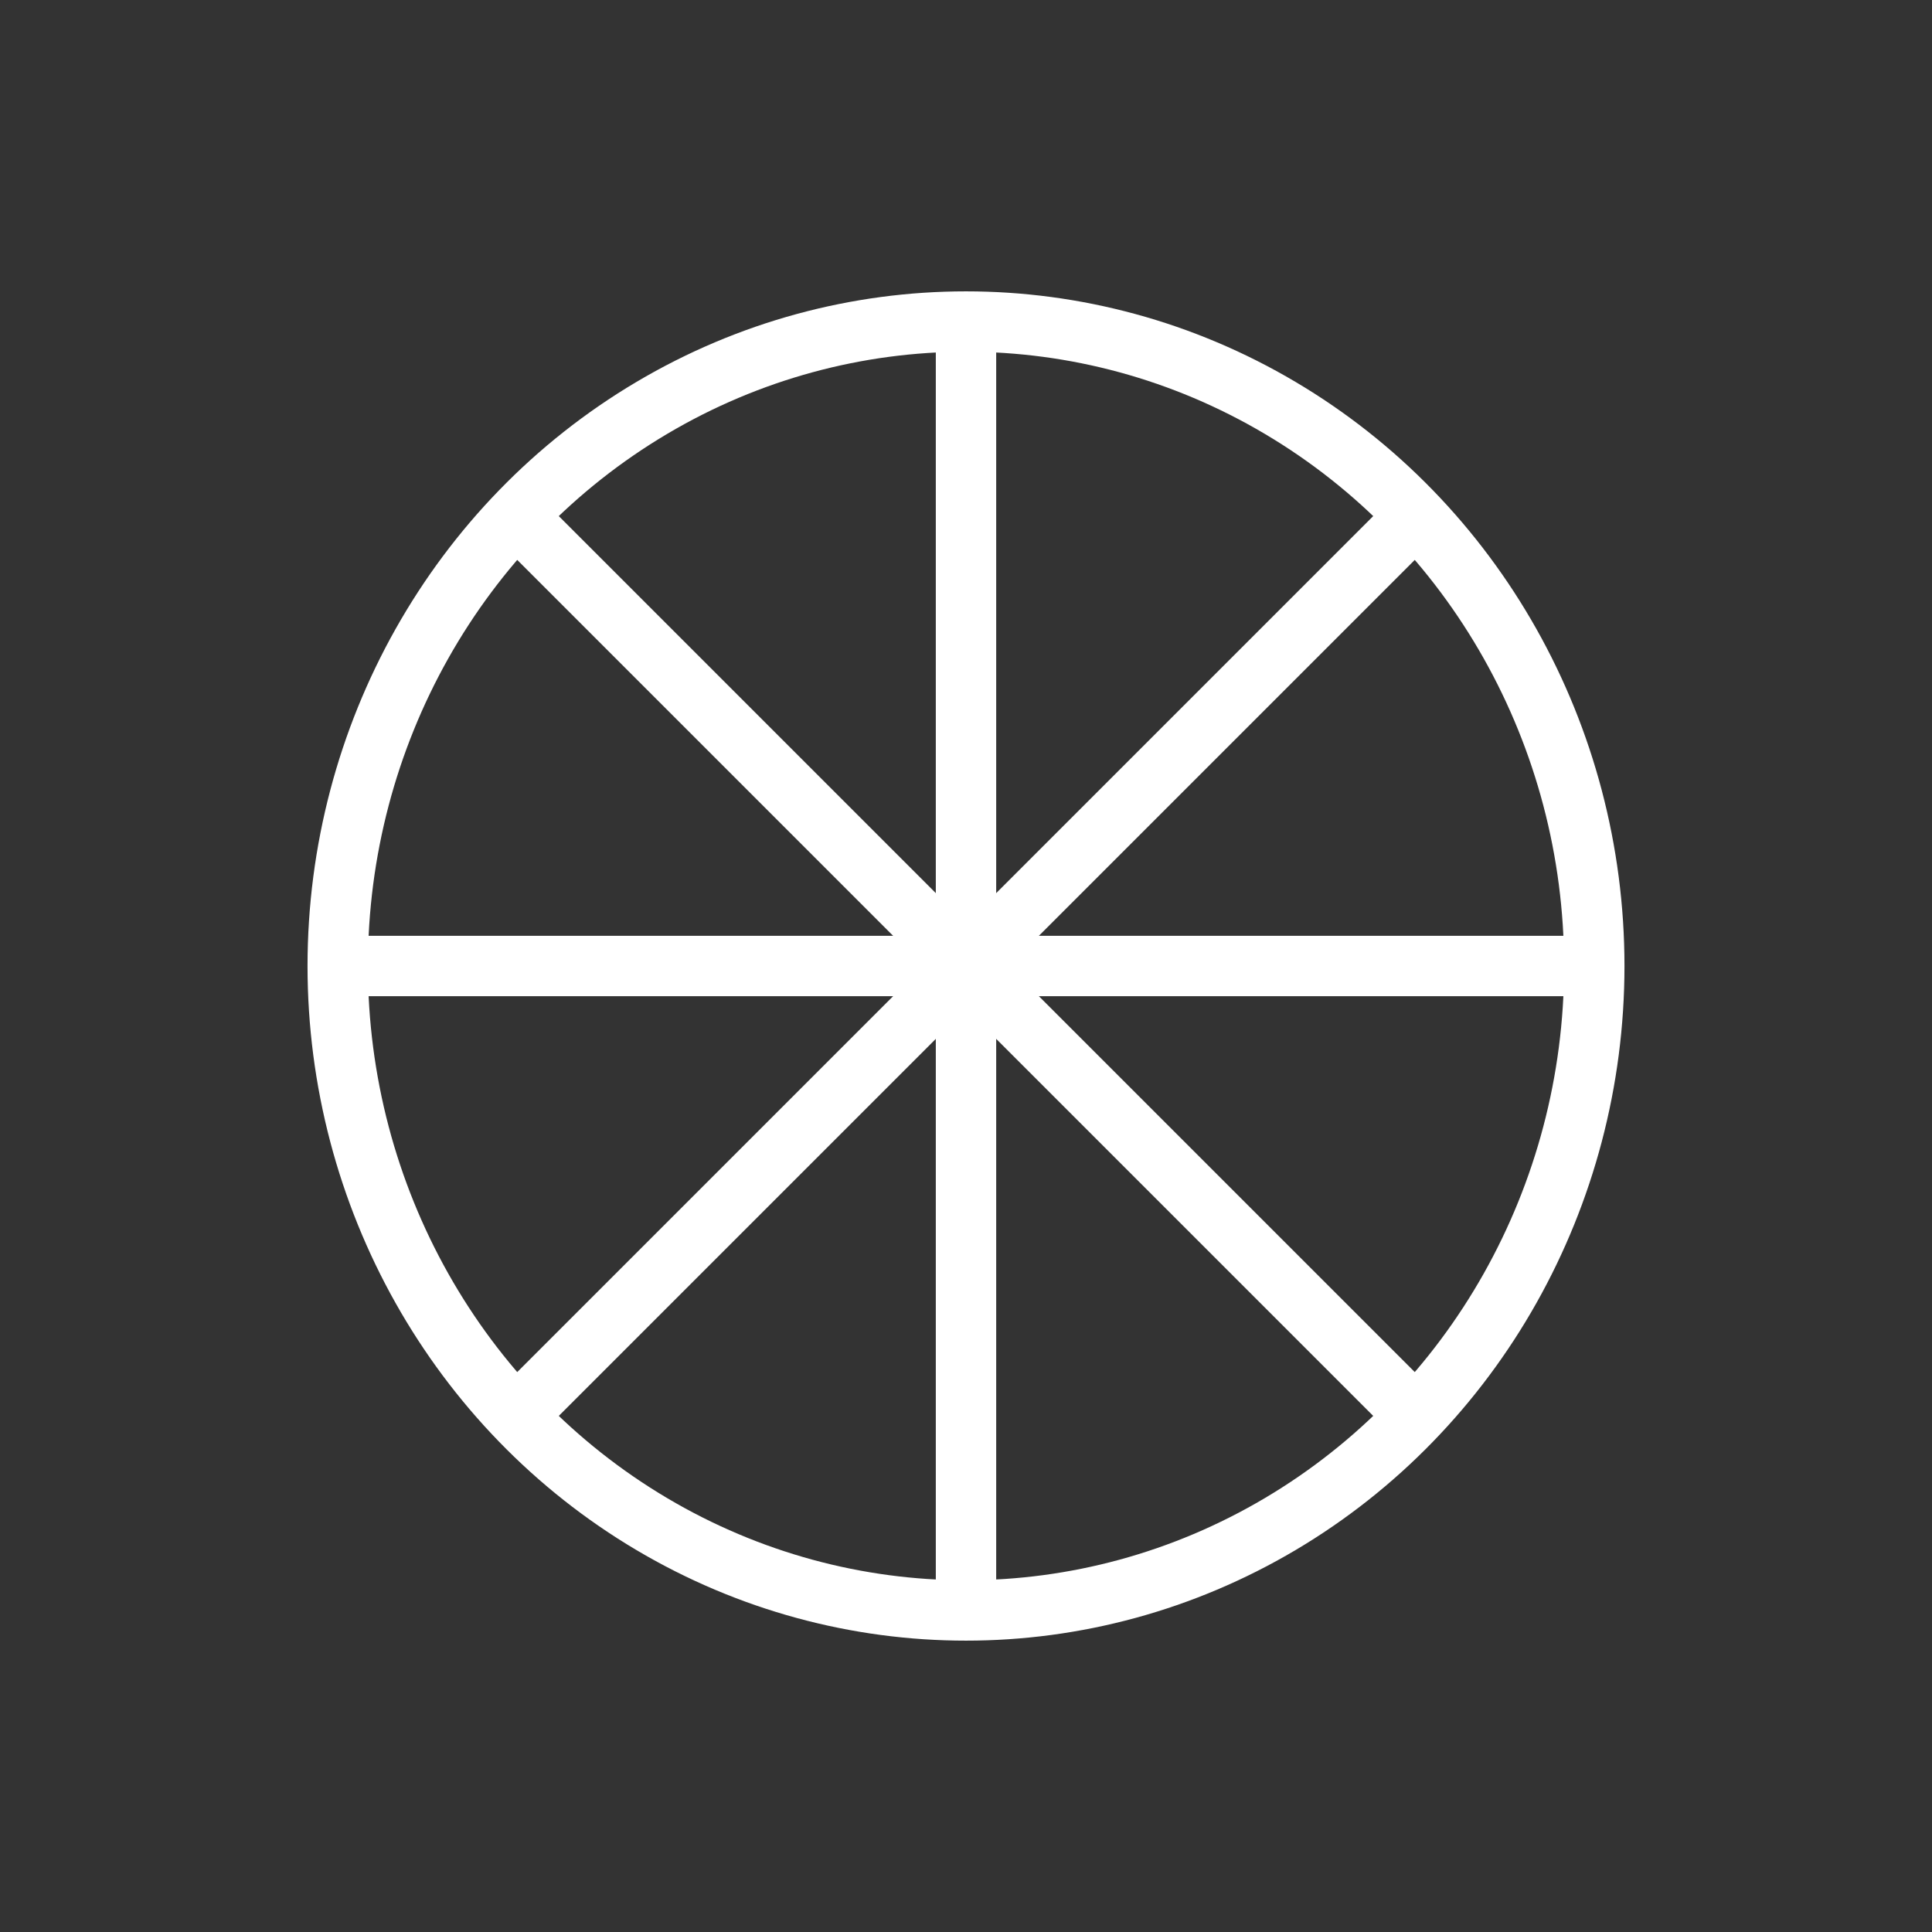
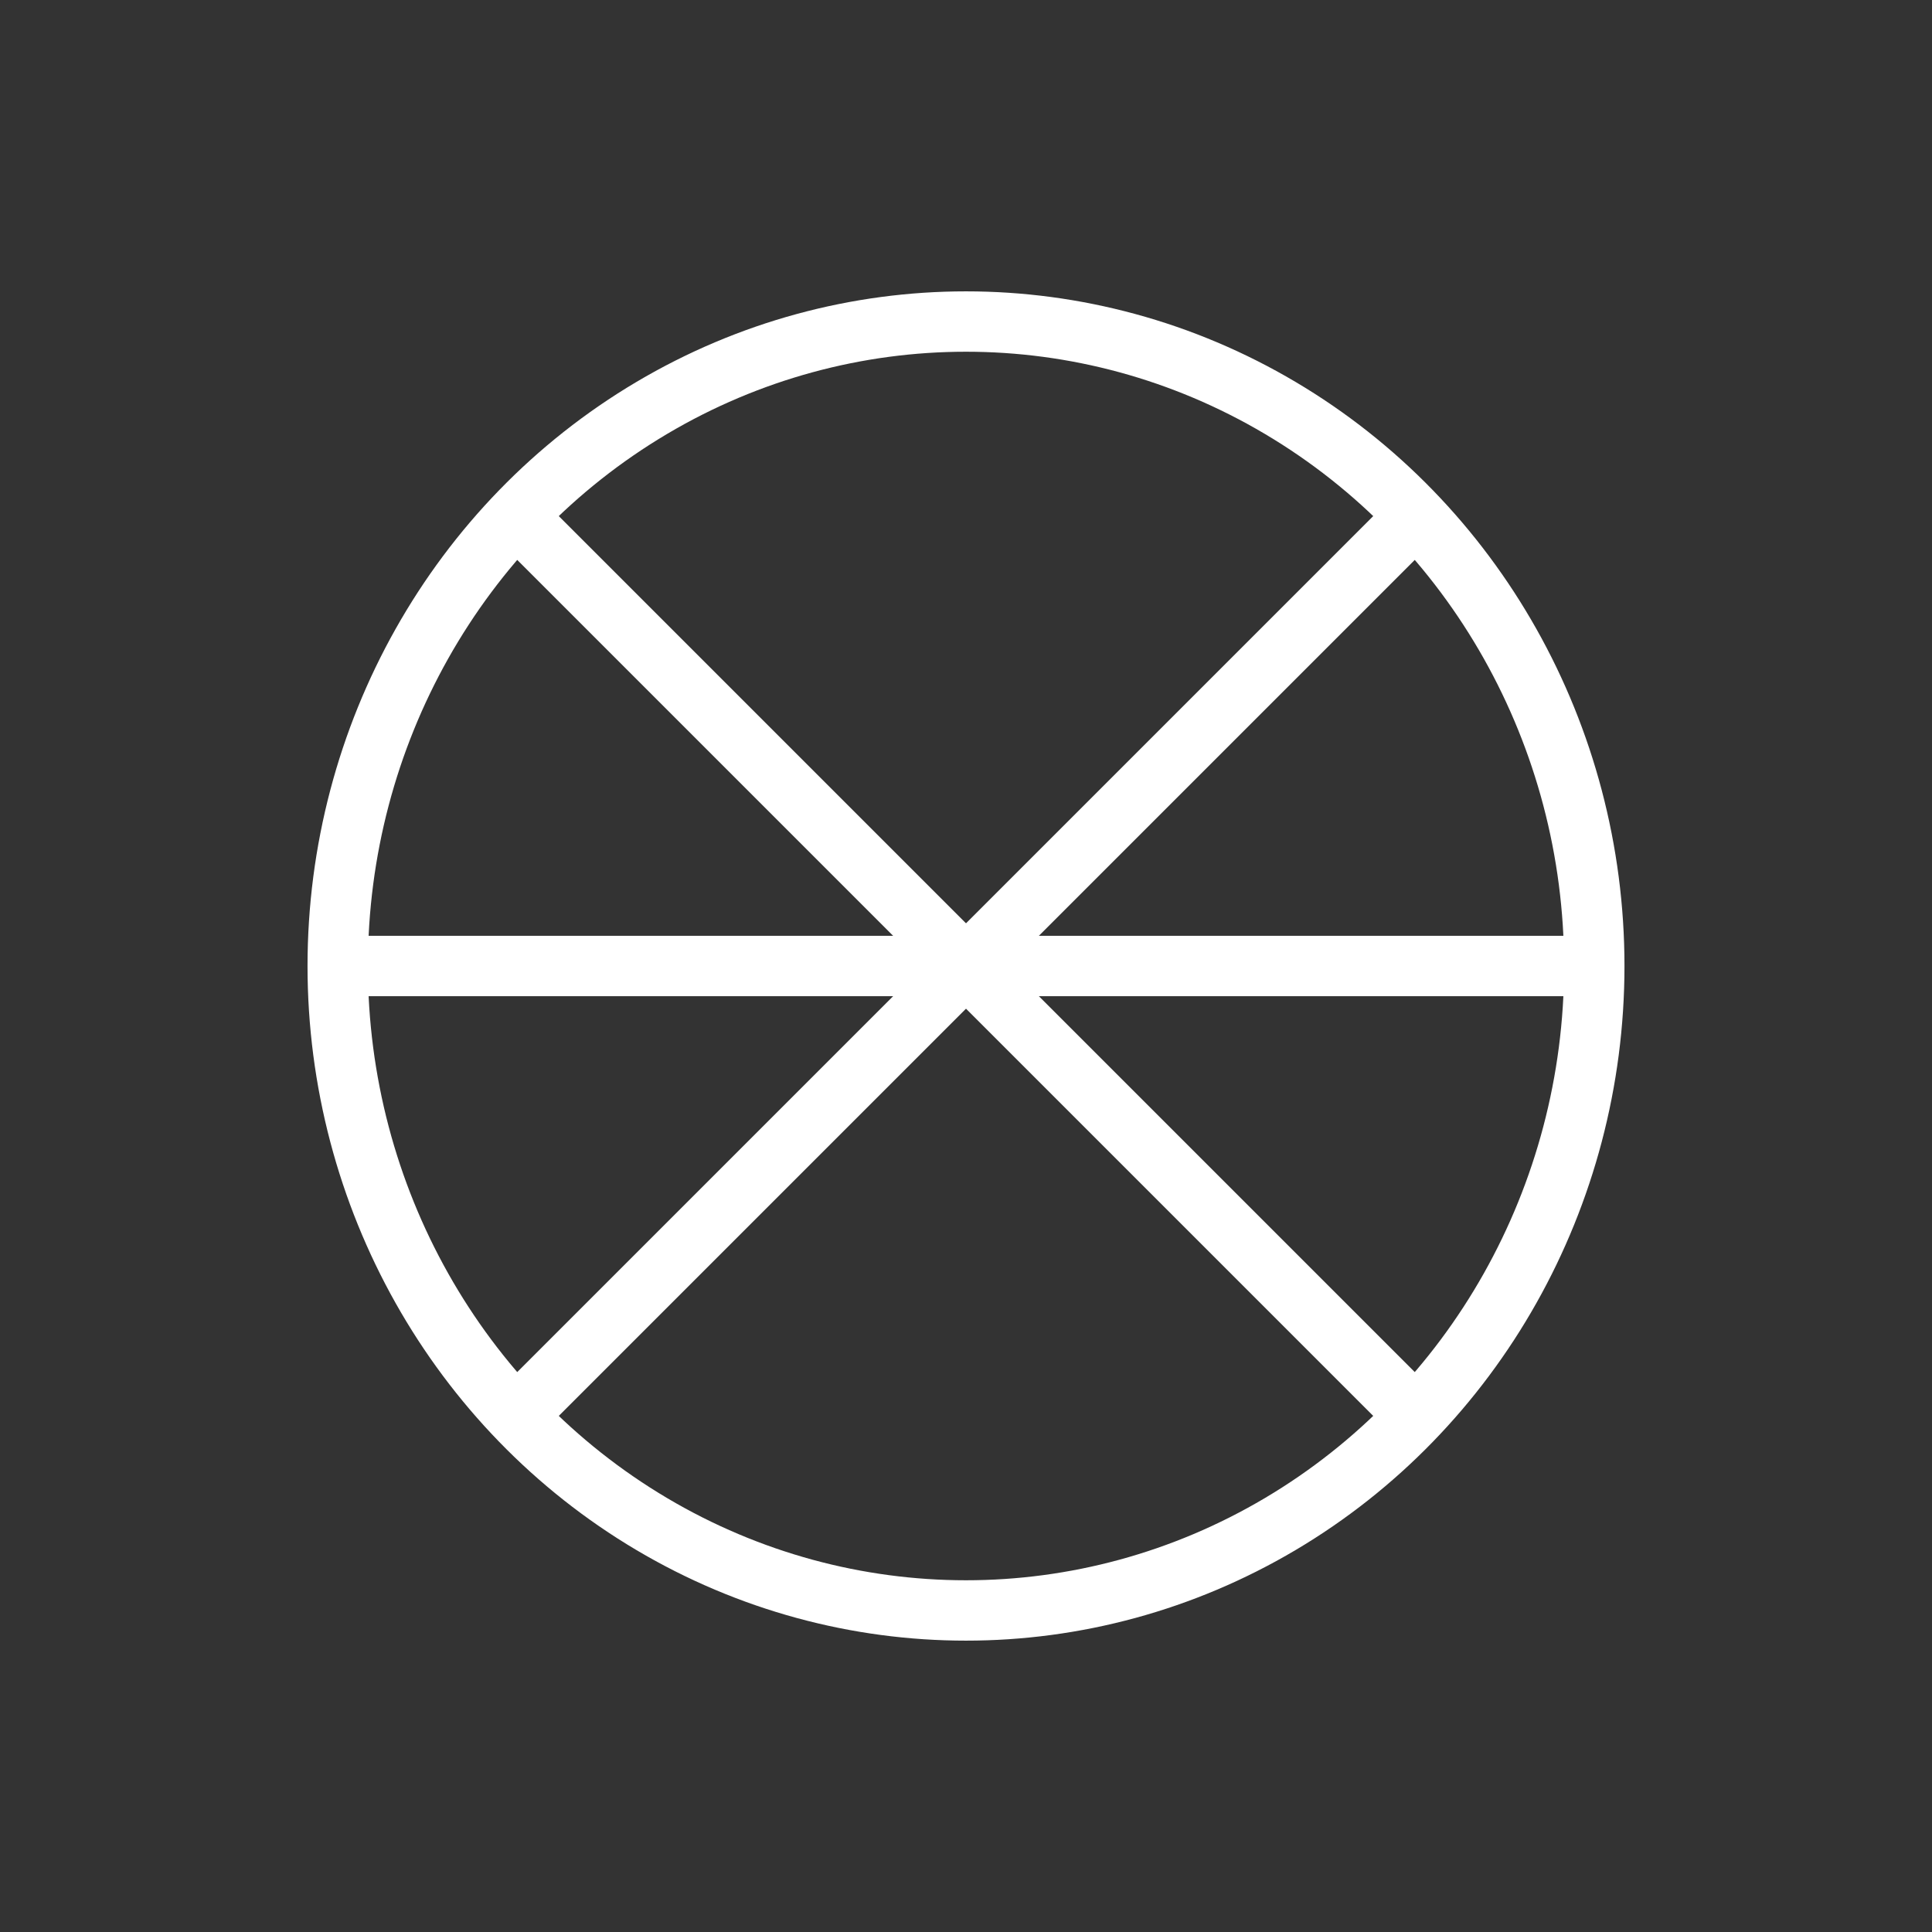
<svg xmlns="http://www.w3.org/2000/svg" width="12in" height="12in" viewBox="0 0 304.8 304.8" version="1.1" id="svg1">
  <rect x="0" y="0" width="304.8" height="304.8" fill="#333333" stroke="none" />
  <defs id="defs1" />
  <g id="layer1" style="display:inline">
    <ellipse style="fill:none;stroke:#ffffff;stroke-width:9.525;stroke-dasharray:none;stroke-opacity:1" id="path1" cx="152.4" cy="152.4" rx="99.121" ry="101.672" />
-     <path style="fill:none;stroke:#ffffff;stroke-width:9.525;stroke-dasharray:none;stroke-opacity:1" d="M 152.4,50.263 V 254.537" id="path4" />
    <path style="fill:none;stroke:#ffffff;stroke-width:9.525;stroke-dasharray:none;stroke-opacity:1" d="M 51.391,152.4 H 253.409" id="path5" />
    <path style="fill:none;stroke:#ffffff;stroke-width:9.525;stroke-dasharray:none;stroke-opacity:1" d="M 80.64,80.64 224.16,224.16" id="path6" />
    <path style="fill:none;stroke:#ffffff;stroke-width:9.525;stroke-dasharray:none;stroke-opacity:1" d="M 81.581,223.219 223.219,81.581" id="path7" />
  </g>
</svg>